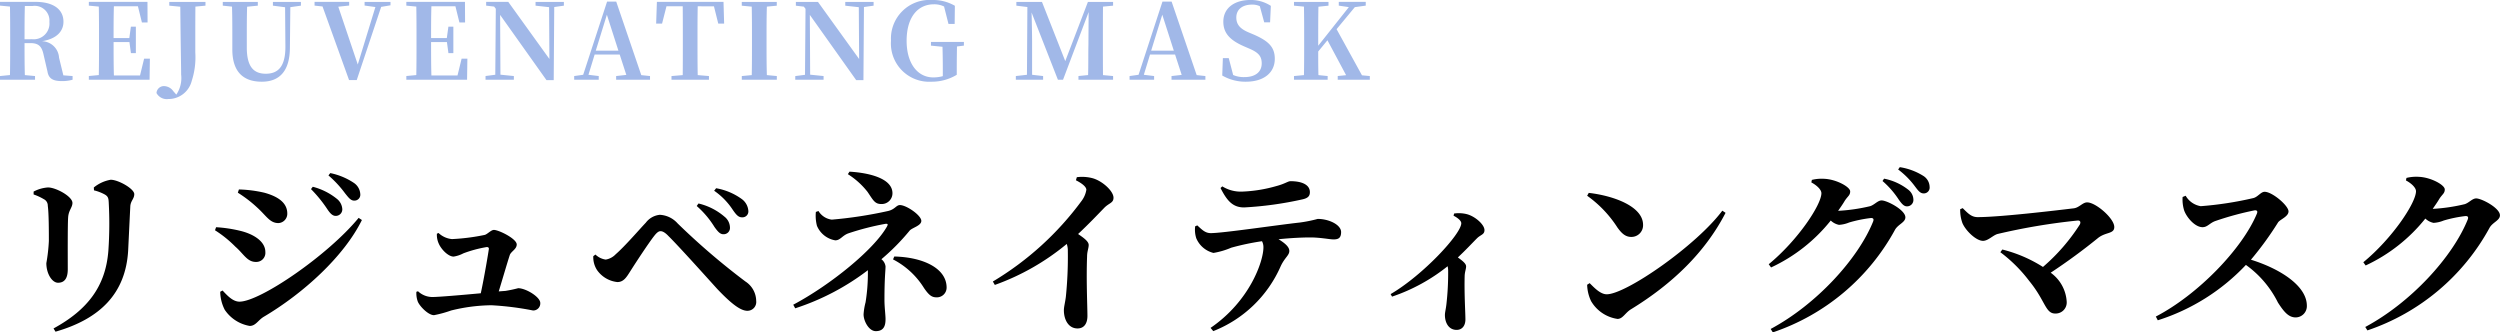
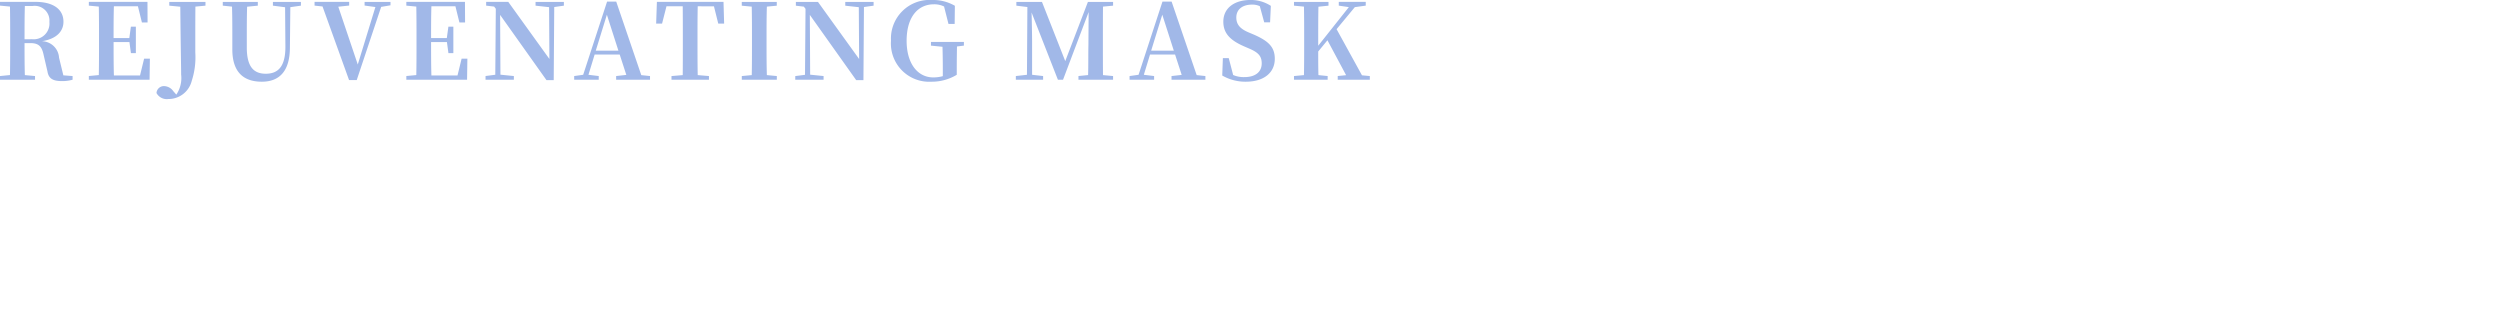
<svg xmlns="http://www.w3.org/2000/svg" width="333.69" height="44.368" viewBox="0 0 333.69 44.368">
  <g id="グループ_258" data-name="グループ 258" transform="translate(-255.63 -6795.36)">
-     <path id="パス_227" data-name="パス 227" d="M17.736,18.808c.072-1.464.216-4.536.288-5.928.048-.72.528-.984.528-1.608,0-.72-2.136-1.92-3.144-1.92a4.869,4.869,0,0,0-2.256,1.032l.024.384a5.824,5.824,0,0,1,1.44.552c.456.264.5.528.528,1.08a52.408,52.408,0,0,1-.048,6.408c-.36,4.752-2.76,7.9-7.32,10.392l.264.432C13.968,27.928,17.4,24.544,17.736,18.808ZM6.48,11.944a.956.956,0,0,1,.528.888c.144.984.144,3.528.144,4.7a22.936,22.936,0,0,1-.336,2.952c0,1.416.768,2.616,1.56,2.616.816,0,1.3-.528,1.3-1.8,0-1.632-.024-5.856.048-6.888.048-.984.576-1.344.576-1.968,0-.864-2.208-2.064-3.264-2.064a4.745,4.745,0,0,0-1.92.552v.384A7.393,7.393,0,0,1,6.48,11.944Zm38.952,2.232a.871.871,0,0,0,.888-.888,1.888,1.888,0,0,0-.7-1.368,8.523,8.523,0,0,0-3.24-1.632l-.24.312a17.548,17.548,0,0,1,2.184,2.688C44.712,13.864,45.024,14.176,45.432,14.176Zm2.472-2.04a.782.782,0,0,0,.816-.864,1.931,1.931,0,0,0-.84-1.488,8.774,8.774,0,0,0-3.168-1.32l-.24.312a14.31,14.31,0,0,1,2.208,2.376C47.16,11.752,47.448,12.136,47.9,12.136Zm-12.96.912c1.272,1.152,1.7,2.088,2.856,2.088a1.247,1.247,0,0,0,1.176-1.272c0-1.536-1.416-2.328-3.072-2.784a16.916,16.916,0,0,0-3.384-.432l-.144.432A17.136,17.136,0,0,1,34.944,13.048ZM32.592,25.624c-.936,0-1.728-.936-2.256-1.488l-.312.168a5.46,5.46,0,0,0,.6,2.4,5.023,5.023,0,0,0,3.336,2.16c.816,0,1.128-.792,1.92-1.248,5.232-3.1,10.656-8.016,13.056-12.888L48.5,14.44C44.424,19.408,35.352,25.624,32.592,25.624ZM32.04,18.28c1.128.984,1.584,2.04,2.736,2.04A1.211,1.211,0,0,0,36.048,19c0-1.464-1.656-2.424-3.36-2.832a18.025,18.025,0,0,0-3.216-.48l-.144.408A15.258,15.258,0,0,1,32.04,18.28ZM67.2,24.256c.528-1.728,1.176-3.96,1.464-4.824.144-.5.936-.792.936-1.44,0-.768-2.4-1.944-3.048-1.944-.384,0-.888.6-1.248.672a27.585,27.585,0,0,1-4.344.552,3.021,3.021,0,0,1-1.8-.816l-.216.1a2.843,2.843,0,0,0,.24,1.3c.336.792,1.272,1.752,1.992,1.752a4.1,4.1,0,0,0,1.3-.432,16.63,16.63,0,0,1,3.12-.84c.192,0,.288.072.288.24-.072.528-.6,3.72-1.08,5.928-2.592.24-5.616.5-6.48.5a2.8,2.8,0,0,1-1.9-.768l-.216.072a3.261,3.261,0,0,0,.192,1.32c.264.624,1.392,1.8,2.16,1.8a15.514,15.514,0,0,0,2.28-.624,23.187,23.187,0,0,1,5.4-.7,39.588,39.588,0,0,1,5.544.7.946.946,0,0,0,.96-1.008c0-.792-1.92-1.968-2.952-1.968a17.258,17.258,0,0,1-1.7.36Zm29.976-7.632a.844.844,0,0,0,.888-.888,1.9,1.9,0,0,0-.744-1.464,8.213,8.213,0,0,0-3.456-1.752l-.24.336A12.232,12.232,0,0,1,96,15.664C96.432,16.264,96.744,16.624,97.176,16.624Zm2.5-2.256a.788.788,0,0,0,.84-.864A2.132,2.132,0,0,0,99.6,11.9a8.283,8.283,0,0,0-3.384-1.416l-.264.336a9.228,9.228,0,0,1,2.5,2.568C98.9,14.032,99.192,14.368,99.672,14.368ZM80.3,21.376a3.789,3.789,0,0,0,2.736,1.632c.864,0,1.248-.7,1.752-1.488.744-1.176,2.4-3.7,3.168-4.68.36-.456.6-.624.84-.624.264,0,.6.168,1.056.648,1.368,1.344,5.112,5.52,6.528,7.08,1.872,1.968,3.1,2.9,4.008,2.9a1.177,1.177,0,0,0,1.176-1.32,3.13,3.13,0,0,0-1.44-2.592,93.182,93.182,0,0,1-9.048-7.752A3.408,3.408,0,0,0,88.7,14.032a2.661,2.661,0,0,0-1.872,1.056c-.72.744-2.784,3.144-4.008,4.2a2.361,2.361,0,0,1-1.344.72,2.461,2.461,0,0,1-1.368-.672l-.288.216A3.16,3.16,0,0,0,80.3,21.376Zm33.5-12.768a10.235,10.235,0,0,1,2.616,2.352c.744,1.08.96,1.632,1.824,1.632a1.433,1.433,0,0,0,1.512-1.44c0-1.92-2.928-2.712-5.736-2.88Zm-4.272,5.04a5.39,5.39,0,0,0,.144,1.848,3.226,3.226,0,0,0,2.448,1.944c.672,0,.936-.648,1.752-.936a35.281,35.281,0,0,1,4.968-1.272c.312-.024.336.072.168.384-1.728,3.048-7.488,7.752-12.5,10.416l.264.48a32.472,32.472,0,0,0,9.7-5.088v.456a24.09,24.09,0,0,1-.312,3.84,8.268,8.268,0,0,0-.264,1.608c0,.864.7,2.232,1.632,2.232,1.176,0,1.3-.888,1.3-1.632,0-.5-.144-1.608-.144-2.52,0-3.024.144-3.912.144-4.488a1.436,1.436,0,0,0-.552-.96,29.408,29.408,0,0,0,3.768-3.816c.312-.384,1.56-.648,1.56-1.3,0-.744-1.992-2.112-2.856-2.112-.5,0-.648.576-1.584.792a56.708,56.708,0,0,1-7.512,1.152,2.431,2.431,0,0,1-1.776-1.152Zm10.3,6.336A10.59,10.59,0,0,1,123.96,23.8c.72,1.056,1.1,1.248,1.7,1.248a1.3,1.3,0,0,0,1.32-1.3c0-2.568-3.1-4.056-6.984-4.152ZM144.24,9.424c.72.36,1.392.84,1.392,1.272a3.347,3.347,0,0,1-.624,1.464,40.5,40.5,0,0,1-11.856,10.776l.264.456a31.827,31.827,0,0,0,9.6-5.472,2.74,2.74,0,0,1,.144.936,52.607,52.607,0,0,1-.264,6.12c-.1.792-.264,1.344-.264,1.8,0,1.2.576,2.424,1.824,2.424.864,0,1.32-.648,1.32-1.68,0-1.224-.168-4.68-.048-7.9,0-.7.216-1.128.216-1.56,0-.456-.6-.912-1.416-1.464,1.44-1.344,2.64-2.616,3.48-3.48.648-.672,1.248-.648,1.248-1.368,0-.864-1.44-2.208-2.76-2.592a5.455,5.455,0,0,0-2.136-.144Zm19.3,1.032c.864,1.7,1.632,2.592,3.144,2.592a46.941,46.941,0,0,0,7.8-1.08c.768-.168.984-.48.984-.96,0-.96-1.008-1.464-2.592-1.464-.336,0-.7.336-1.872.648a18.987,18.987,0,0,1-4.608.744,4.665,4.665,0,0,1-2.616-.7Zm-3.384,5.112a3.727,3.727,0,0,0,.144,1.584,3.355,3.355,0,0,0,2.3,1.968,10.4,10.4,0,0,0,2.376-.7,33.183,33.183,0,0,1,4.1-.864,1.7,1.7,0,0,1,.192.816c0,1.872-1.824,7.176-7.056,10.752l.36.432a16.34,16.34,0,0,0,9-8.664c.552-1.176,1.152-1.44,1.152-2.04,0-.528-.576-1.032-1.44-1.56,1.632-.168,3.168-.24,4.224-.24,1.368,0,2.592.264,3.12.264.648,0,1.008-.192,1.008-.984,0-.96-1.608-1.752-3.12-1.752a18.2,18.2,0,0,1-2.376.48c-3.24.36-10.272,1.416-11.9,1.416-.744,0-1.176-.456-1.8-1.032Zm34.488-1.416c.432.216,1.032.624,1.032,1.008,0,1.416-5.088,6.912-9.432,9.456l.192.336a24.238,24.238,0,0,0,7.416-4.056,2.476,2.476,0,0,1,.072.624,36.949,36.949,0,0,1-.24,4.512c-.072.6-.192,1.032-.192,1.368,0,1.032.5,1.992,1.56,1.992.768,0,1.176-.6,1.176-1.392,0-.912-.168-3.432-.1-5.832.024-.552.192-.912.192-1.248,0-.384-.48-.744-1.1-1.2,1.056-.984,1.944-1.944,2.568-2.568.5-.48.984-.48.984-1.08,0-.72-1.2-1.8-2.3-2.112a4.393,4.393,0,0,0-1.752-.1Zm17.832-2.664a15.391,15.391,0,0,1,4.032,4.224c.6.84,1.1,1.272,1.872,1.272a1.553,1.553,0,0,0,1.56-1.608c0-2.472-3.936-3.888-7.248-4.272Zm2.616,13.152c-.864,0-1.7-.912-2.28-1.488l-.336.216A5.419,5.419,0,0,0,213,25.552a4.9,4.9,0,0,0,3.528,2.376c.7,0,1.008-.792,1.776-1.272,5.568-3.408,9.936-7.632,12.648-12.888l-.432-.288C227.064,18.112,217.68,24.64,215.088,24.64ZM245.976,13.5c.312-.456.624-.888.888-1.344.408-.624.72-.72.72-1.248,0-.6-1.848-1.608-3.432-1.68a5.425,5.425,0,0,0-1.68.144l-.072.336c.768.408,1.344.984,1.344,1.44,0,1.536-3.144,6.288-7.032,9.48l.312.432a22.154,22.154,0,0,0,7.968-6.264,2.216,2.216,0,0,0,1.1.576,4.173,4.173,0,0,0,1.344-.312,17.181,17.181,0,0,1,2.928-.6c.288,0,.408.12.288.456-2.016,5.016-7.584,11.088-13.68,14.352l.288.456A29.194,29.194,0,0,0,253.584,16c.432-.72,1.368-.96,1.368-1.632,0-.984-2.448-2.256-3.168-2.256-.528,0-.936.576-1.536.768A23.772,23.772,0,0,1,245.976,13.5ZM251.9,9.52a11.718,11.718,0,0,1,2.16,2.472c.408.576.7.912,1.1.912a.852.852,0,0,0,.864-.888,1.728,1.728,0,0,0-.7-1.344,7.557,7.557,0,0,0-3.216-1.464Zm2.088-1.536a10.838,10.838,0,0,1,2.208,2.208c.456.6.72.984,1.2.984a.777.777,0,0,0,.792-.864,1.774,1.774,0,0,0-.864-1.488,8.255,8.255,0,0,0-3.12-1.152Zm8.28,5.3a5.168,5.168,0,0,0,.288,1.824c.408,1.008,1.824,2.4,2.76,2.4.672,0,1.3-.72,1.92-.912A83.322,83.322,0,0,1,277.9,14.8c.384-.048.5.192.336.528a25.73,25.73,0,0,1-4.92,5.664,18.363,18.363,0,0,0-5.424-2.328l-.264.36a19.443,19.443,0,0,1,3.84,3.816c2.184,2.664,2.16,4.368,3.48,4.368a1.474,1.474,0,0,0,1.536-1.584,5.12,5.12,0,0,0-2.136-3.864A78.758,78.758,0,0,0,280.7,17.1c1.032-.792,2.136-.5,2.136-1.44,0-1.152-2.472-3.288-3.624-3.288-.6,0-1.056.7-1.776.792-2.4.288-9.84,1.176-12.84,1.176-.816,0-1.272-.48-1.992-1.2Zm29.688-1.632a4.971,4.971,0,0,0,.192,1.752c.288.888,1.416,2.28,2.472,2.28.672,0,.96-.576,1.752-.84a41.035,41.035,0,0,1,5.232-1.416c.264,0,.408.1.264.456-1.944,4.68-7.848,10.8-13.488,13.728l.264.5a27.593,27.593,0,0,0,11.76-7.392,13.6,13.6,0,0,1,4.272,5.016c.816,1.272,1.44,1.992,2.376,1.992a1.507,1.507,0,0,0,1.488-1.56c0-2.64-3.528-4.92-7.464-6.144A43.034,43.034,0,0,0,304.7,15.04c.288-.408,1.392-.768,1.392-1.464,0-.768-2.16-2.616-3.192-2.616-.5,0-.912.7-1.512.84a46.333,46.333,0,0,1-7.008,1.08,2.849,2.849,0,0,1-2.016-1.392Zm33.384,1.584c.312-.456.624-.888.888-1.344.408-.624.72-.72.72-1.248,0-.6-1.848-1.608-3.432-1.68a5.425,5.425,0,0,0-1.68.144l-.072.336c.768.408,1.344.984,1.344,1.44,0,1.536-3.144,6.288-7.032,9.48l.312.432a22.155,22.155,0,0,0,7.968-6.264,2.216,2.216,0,0,0,1.1.576,4.173,4.173,0,0,0,1.344-.312,17.181,17.181,0,0,1,2.928-.6c.288,0,.408.12.288.456-2.016,5.016-7.584,11.088-13.68,14.352l.288.456a29.194,29.194,0,0,0,16.32-13.728c.432-.72,1.368-.96,1.368-1.632,0-.984-2.448-2.256-3.168-2.256-.528,0-.936.576-1.536.768A23.773,23.773,0,0,1,325.344,13.24Z" transform="translate(255 6810)" />
    <path id="パス_226" data-name="パス 226" d="M3.906,10.6c0-1.61,0-3.024.042-4.438H4.97A1.965,1.965,0,0,1,7.224,8.286a2.107,2.107,0,0,1-2.3,2.31Zm5.18,4.816L8.512,13.06a2.345,2.345,0,0,0-2.282-2.2c2.044-.322,2.87-1.4,2.87-2.59,0-1.666-1.344-2.66-3.738-2.66H.63v.5l1.33.126c.028,1.414.028,2.828.028,4.228v.686c0,1.428,0,2.842-.028,4.228L.63,15.51V16H5.306v-.49l-1.358-.126c-.042-1.386-.042-2.8-.042-4.27h.77c1.162,0,1.554.476,1.792,1.638l.5,2.156c.154.952.756,1.274,1.89,1.274A4.919,4.919,0,0,0,10.318,16v-.49Zm10.78-2.226-.546,2.24H15.834c-.042-1.428-.042-2.87-.042-4.452h2.114l.2,1.47h.658V8.916H18.1l-.21,1.526h-2.1c0-1.47,0-2.87.042-4.242H19.04l.532,2.156h.756l-.014-2.744H12.488v.5l1.33.126c.028,1.414.028,2.828.028,4.228v.686c0,1.428,0,2.842-.028,4.228l-1.33.126V16h8.106l.042-2.814Zm8.19-7.574h-4.83v.5l1.47.14c.056,5.88.112,7.9.112,9.058a3.949,3.949,0,0,1-.644,2.674l-.406-.462a1.557,1.557,0,0,0-1.19-.672.987.987,0,0,0-1.05.924,1.56,1.56,0,0,0,1.582.8,3.2,3.2,0,0,0,3.122-2.422,10.154,10.154,0,0,0,.476-3.78V10.4c0-1.4,0-2.786.014-4.158l1.344-.126Zm12.74,0H37.058v.5l1.624.21.042,5.236c.014,2.6-.91,3.64-2.618,3.64-1.61,0-2.534-.924-2.534-3.5V10.4c0-1.386,0-2.786.042-4.144l1.428-.14v-.5H30.366v.5l1.232.126c.042,1.386.042,2.786.042,4.158v1.554c0,3.136,1.6,4.312,3.934,4.312s3.738-1.386,3.752-4.55l.056-5.4,1.414-.2Zm11.956,0H49.294V6.1l1.442.2L48.384,13.97l-2.6-7.714L47.236,6.1v-.49h-4.62v.5l1.064.112,3.542,9.828h1.022l3.262-9.772,1.246-.21Zm9.492,7.574-.546,2.24H58.212c-.042-1.428-.042-2.87-.042-4.452h2.114l.2,1.47h.658V8.916H60.48l-.21,1.526h-2.1c0-1.47,0-2.87.042-4.242h3.206l.532,2.156h.756l-.014-2.744H54.866v.5l1.33.126c.028,1.414.028,2.828.028,4.228v.686c0,1.428,0,2.842-.028,4.228l-1.33.126V16h8.106l.042-2.814Zm13.65-7.574h-3.78v.5l1.806.2.042,6.916L68.474,5.612H65.52v.5l1.064.126.224.294-.07,8.806-1.3.168V16h3.78v-.49l-1.792-.182-.042-7.98,6.188,8.708h.966l.07-9.758,1.288-.182Zm4.256,6.51,1.484-4.8,1.54,4.8Zm6.076,3.262L82.88,5.57H81.662L78.47,15.342l-1.2.168V16h3.276v-.49l-1.372-.168L80,12.64h3.346l.882,2.716-1.358.154V16h4.522v-.49Zm9.7-9.184L96.5,8.51h.784l-.084-2.9h-8.89l-.1,2.9H89l.588-2.31h2.17c.014,1.414.014,2.856.014,4.27v.686c0,1.428,0,2.842-.014,4.228l-1.5.126V16h5v-.49l-1.5-.126c-.028-1.414-.028-2.828-.028-4.228V10.47c0-1.442,0-2.87.028-4.27Zm8.386-.084v-.5H99.638v.5l1.33.126C101,7.656,101,9.07,101,10.47v.686c0,1.428,0,2.842-.028,4.228l-1.33.126V16h4.676v-.49l-1.33-.126c-.042-1.4-.042-2.828-.042-4.228V10.47c0-1.428,0-2.828.042-4.228Zm12.922-.5h-3.78v.5l1.806.2.042,6.916-5.488-7.616h-2.954v.5l1.064.126.224.294-.07,8.806-1.3.168V16h3.78v-.49l-1.792-.182-.042-7.98,6.188,8.708h.966l.07-9.758,1.288-.182ZM129.29,10.96h-4.4v.49l1.54.154c.028,1.008.042,1.988.042,3.01v.91a4.67,4.67,0,0,1-1.274.168c-2.072,0-3.556-1.834-3.556-4.886,0-3.22,1.54-4.872,3.64-4.872a2.926,2.926,0,0,1,1.358.294l.588,2.324h.826l.028-2.422a5.808,5.808,0,0,0-3.052-.77,5.155,5.155,0,0,0-5.474,5.432,5.108,5.108,0,0,0,5.39,5.474,6.415,6.415,0,0,0,3.388-.924v-.686c0-1.106.014-2.114.028-3.094l.924-.112ZM149.2,6.116v-.5h-3.36l-3.024,7.9-3.108-7.9H136.29v.5l1.47.182-.056,9.044-1.484.168V16h3.64v-.49l-1.47-.168V10.876c0-.588-.028-2.45-.07-3.85L141.834,16h.686l3.416-9.03-.028,4.41c-.028,1.218,0,2.618-.042,4l-1.288.126V16h4.62v-.49l-1.344-.126c-.014-1.4-.014-2.814-.014-4.228V10.47c0-1.4,0-2.814.014-4.228Zm5.082,6.006,1.484-4.8,1.54,4.8Zm6.076,3.262L157.01,5.57h-1.218L152.6,15.342l-1.2.168V16h3.276v-.49l-1.372-.168.826-2.7h3.346l.882,2.716L157,15.51V16h4.522v-.49Zm6.9-5.712c-1.036-.448-1.61-.994-1.61-1.974,0-1.106.854-1.722,2.086-1.722a2.31,2.31,0,0,1,1.05.21l.588,2.156h.784l.1-2.2a4.861,4.861,0,0,0-2.716-.784c-2.114,0-3.626,1.05-3.626,2.9,0,1.61,1.008,2.52,2.772,3.29l.644.28c1.232.518,1.708,1.008,1.708,1.988,0,1.162-.868,1.834-2.3,1.834a3.512,3.512,0,0,1-1.512-.28l-.588-2.254h-.784l-.084,2.324a6.151,6.151,0,0,0,3.15.826c2.422,0,3.864-1.218,3.864-3.052,0-1.512-.756-2.352-2.828-3.248Zm15.162,5.74-3.388-6.16,2.436-2.94,1.456-.2v-.5h-3.6v.5l1.344.2-4.088,5.152V10.47c0-1.414,0-2.828.028-4.214l1.344-.14v-.5h-4.606v.5l1.33.126c.028,1.414.028,2.828.028,4.228v.686c0,1.428,0,2.842-.028,4.228l-1.33.126V16h4.494v-.49l-1.232-.126c-.028-1.12-.028-2.2-.028-3.15l1.232-1.5,2.492,4.662-1.12.112V16h4.284v-.49Z" transform="translate(255 6790)" fill="#a1b8e8" />
  </g>
</svg>